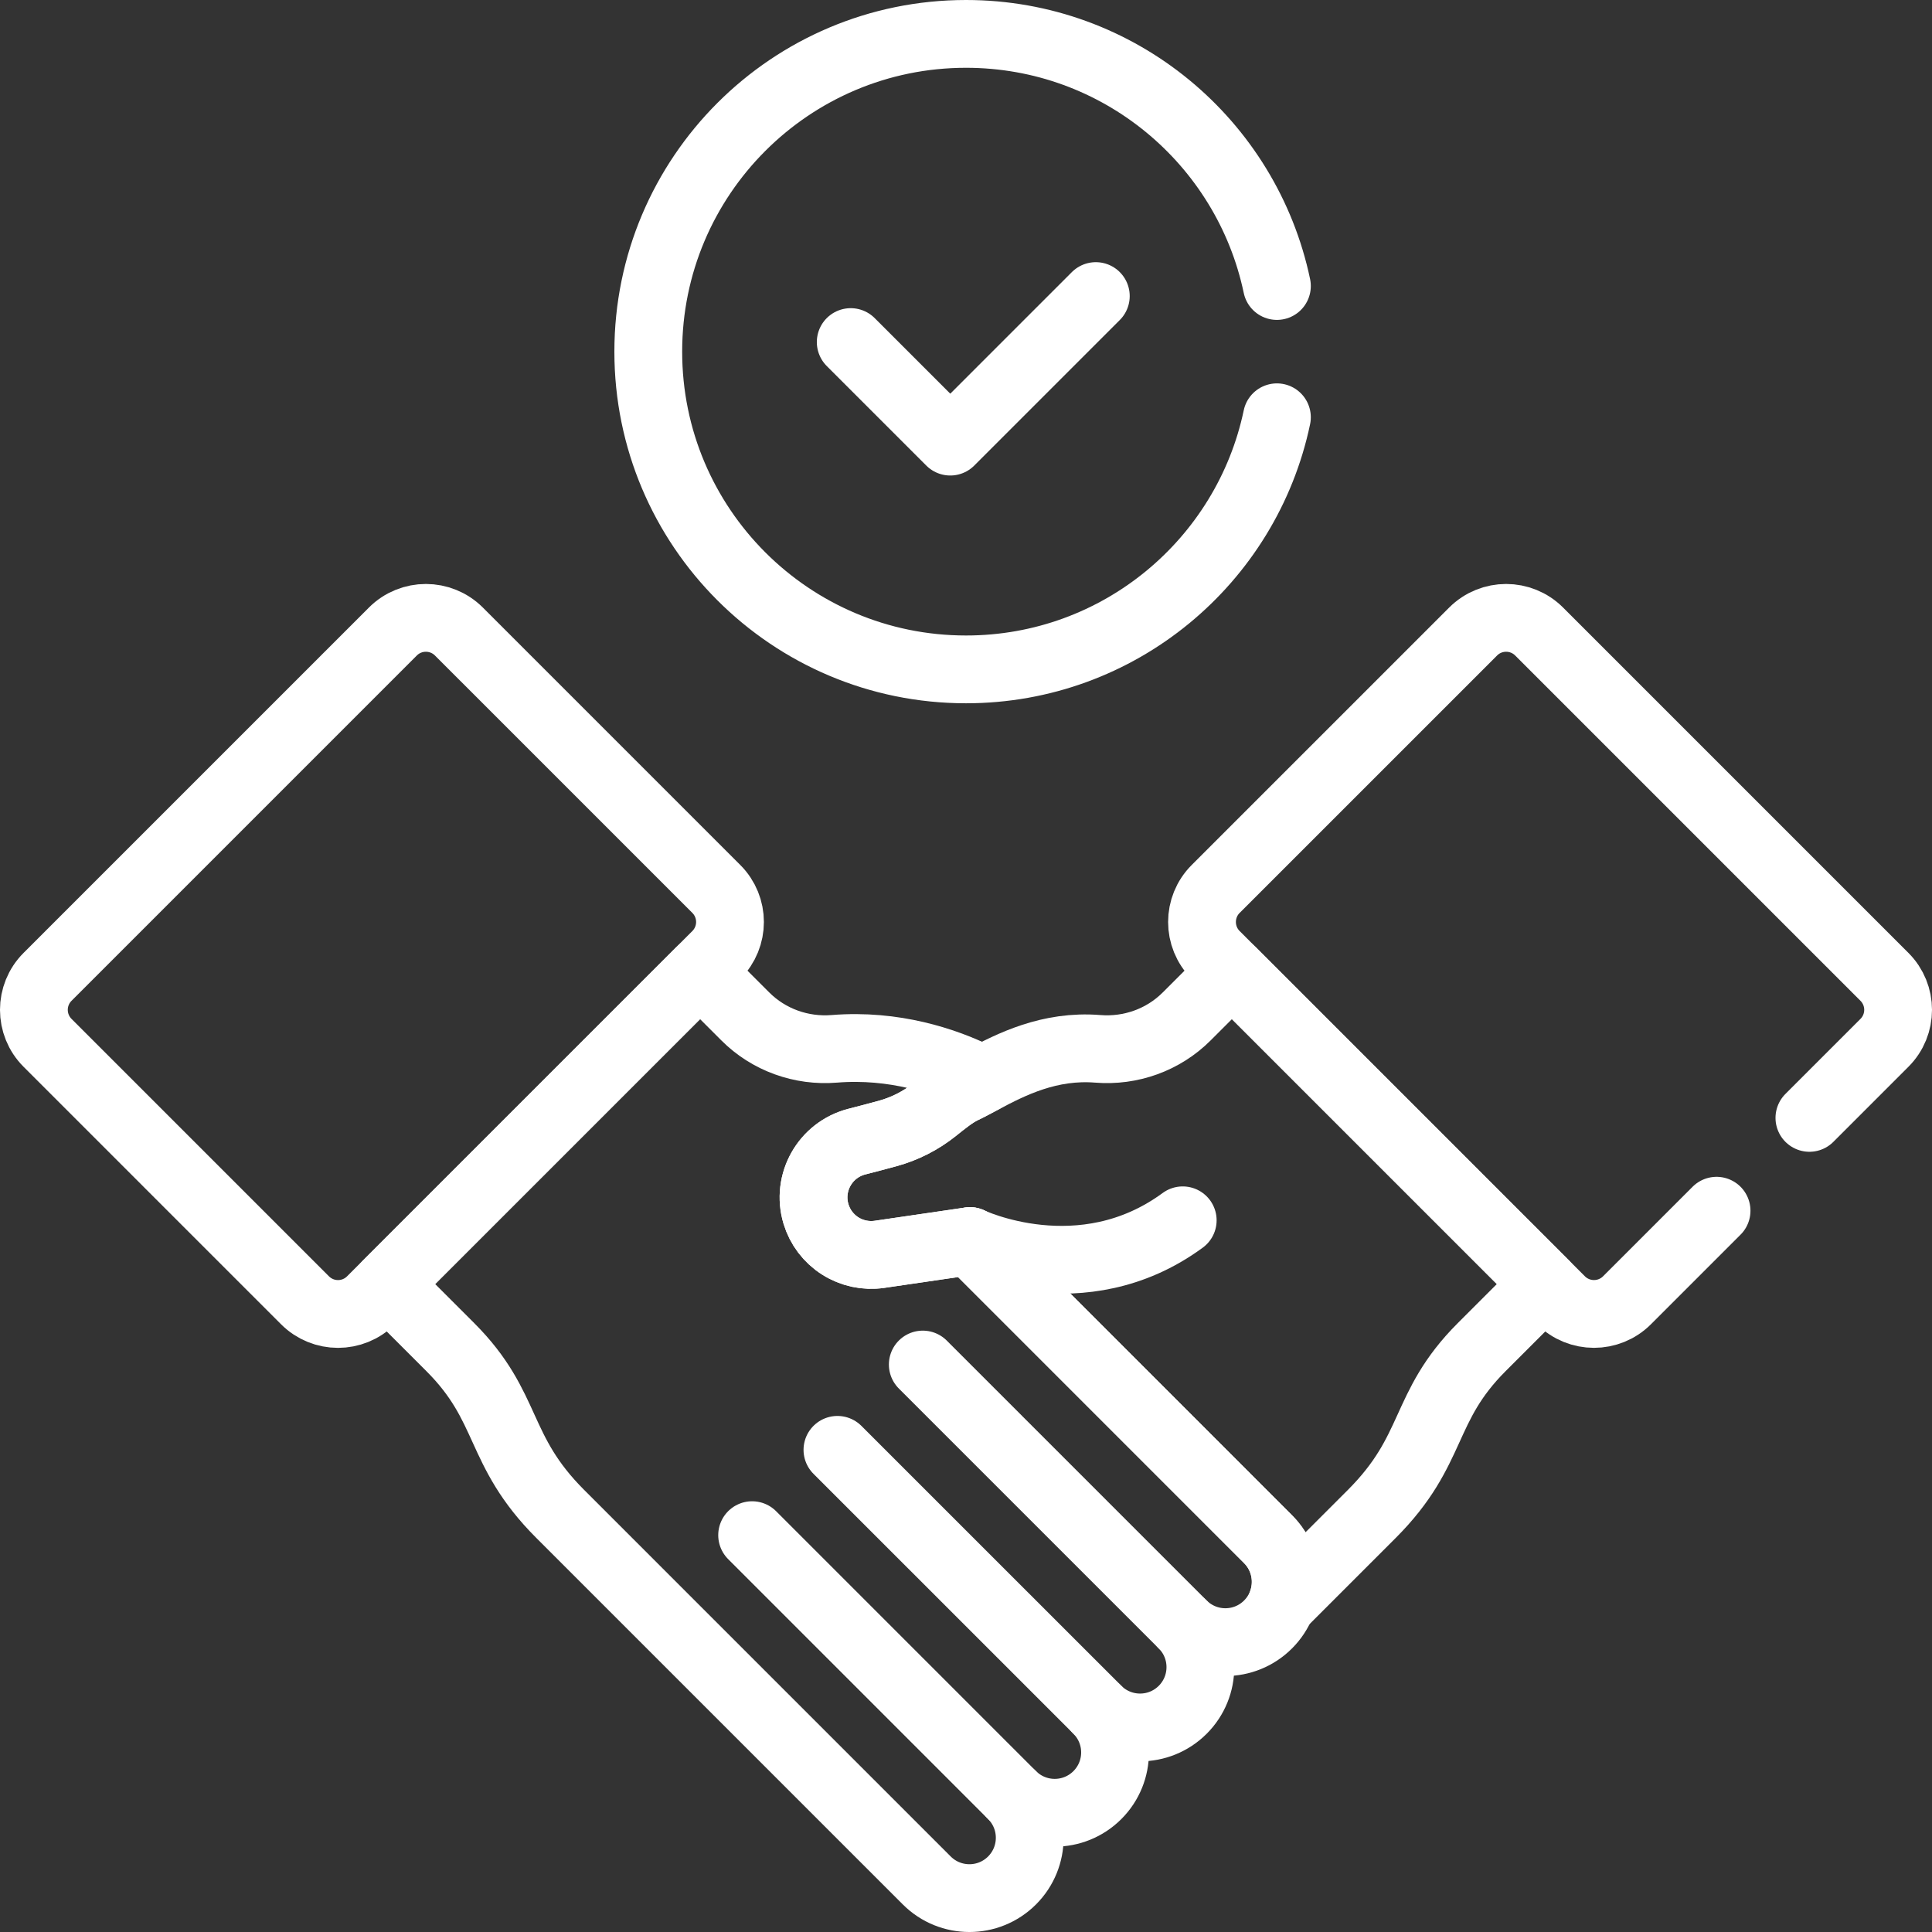
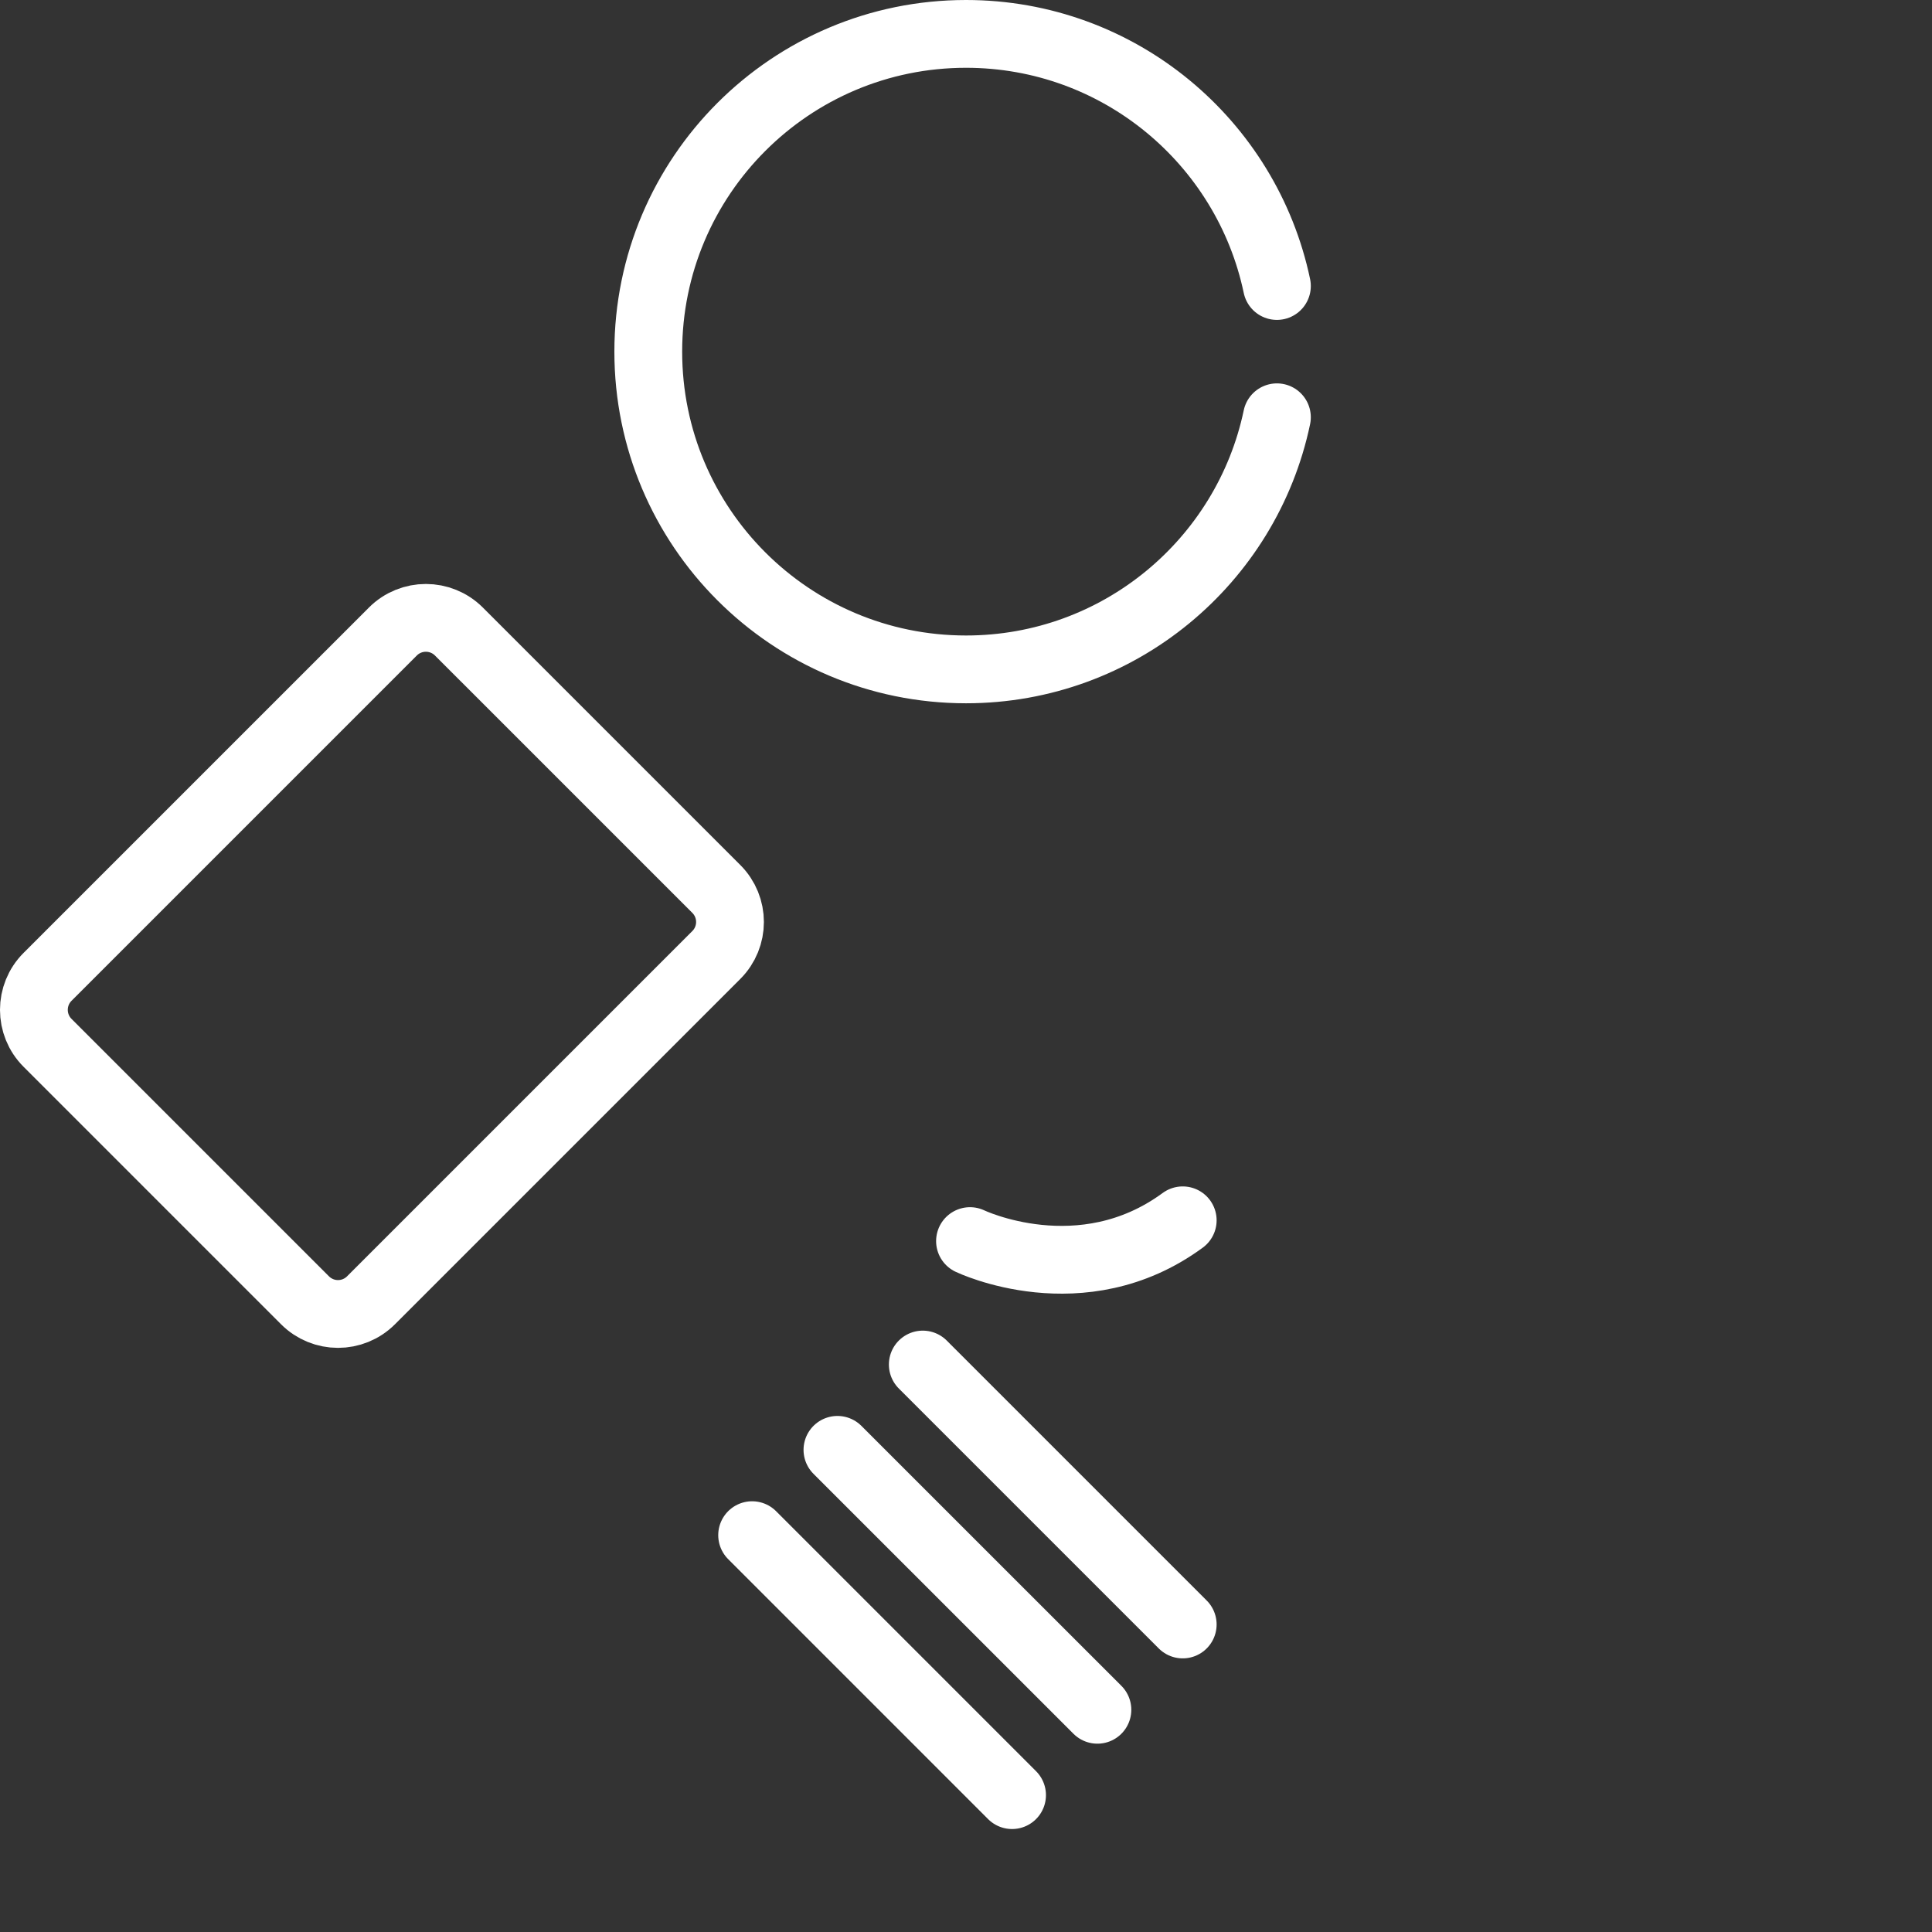
<svg xmlns="http://www.w3.org/2000/svg" width="57" height="57" viewBox="0 0 57 57" fill="none">
  <rect x="0" y="0" width="57" height="57" fill="#333333" stroke="none" />
  <path d="M34.894 47.927L27.225 40.258M32.377 50.444L24.707 42.775M29.859 52.962L22.19 45.292M28.618 36.616C28.618 36.616 31.908 38.198 34.894 36.003M21.133 26.226L13.54 18.633C13.001 18.094 12.128 18.094 11.59 18.633L1.404 28.819C0.865 29.357 0.865 30.23 1.404 30.768L8.998 38.362C9.536 38.901 10.409 38.901 10.947 38.362L21.133 28.176C21.672 27.637 21.672 26.765 21.133 26.226Z" stroke="white" stroke-width="2" stroke-miterlimit="10" stroke-linecap="round" stroke-linejoin="round" />
-   <path d="M45.575 37.884L36.345 28.654L35.011 29.988C34.32 30.679 33.36 31.023 32.386 30.944C30.968 30.83 29.84 31.399 28.999 31.846C28.784 31.96 28.587 32.067 28.41 32.151C28.14 32.28 27.864 32.505 27.581 32.731C27.169 33.062 26.693 33.304 26.183 33.443C25.928 33.512 25.616 33.596 25.278 33.682C24.343 33.923 23.796 34.893 24.075 35.817C24.192 36.206 24.445 36.541 24.789 36.759C25.132 36.977 25.542 37.065 25.945 37.007L28.618 36.616L37.411 45.41C37.931 45.93 38.062 46.692 37.804 47.334L40.473 44.665C42.368 42.769 41.934 41.525 43.715 39.744L45.575 37.884Z" stroke="white" stroke-width="2" stroke-miterlimit="10" stroke-linecap="round" stroke-linejoin="round" />
-   <path d="M25.099 10.092L28.036 13.029L32.33 8.735M53.383 32.981L55.596 30.768C56.135 30.23 56.135 29.357 55.596 28.819L45.41 18.633C44.872 18.094 43.999 18.094 43.461 18.633L35.867 26.226C35.328 26.765 35.328 27.638 35.867 28.176L46.053 38.362C46.591 38.9 47.464 38.9 48.002 38.362L50.644 35.72M34.894 50.444C35.589 49.749 35.589 48.622 34.894 47.927C35.589 48.622 36.716 48.622 37.411 47.927C38.106 47.232 38.106 46.105 37.411 45.41L28.618 36.616L25.945 37.007C25.542 37.065 25.132 36.977 24.789 36.759C24.445 36.541 24.192 36.206 24.074 35.817C23.796 34.893 24.343 33.923 25.278 33.682C25.581 33.605 25.882 33.525 26.183 33.443C26.693 33.304 27.169 33.062 27.581 32.731C27.864 32.505 28.14 32.28 28.41 32.151C28.587 32.067 28.784 31.96 28.999 31.846C28.914 31.81 28.83 31.772 28.747 31.732C27.877 31.317 26.395 30.8 24.614 30.944C23.64 31.023 22.68 30.679 21.989 29.988L20.655 28.654L11.425 37.884L13.285 39.744C15.066 41.525 14.632 42.769 16.527 44.664L27.342 55.479C28.037 56.174 29.164 56.174 29.859 55.479C30.554 54.783 30.554 53.657 29.859 52.961C30.554 53.656 31.681 53.656 32.376 52.961C33.071 52.266 33.071 51.139 32.376 50.444C33.072 51.139 34.199 51.139 34.894 50.444Z" stroke="white" stroke-width="2" stroke-miterlimit="10" stroke-linecap="round" stroke-linejoin="round" />
  <path d="M37.673 8.438C36.781 4.19 33.014 1 28.5 1C23.323 1 19.126 5.197 19.126 10.375C19.126 15.552 23.323 19.749 28.5 19.749C33.014 19.749 36.781 16.559 37.673 12.311" stroke="white" stroke-width="2" stroke-miterlimit="10" stroke-linecap="round" stroke-linejoin="round" />
</svg>